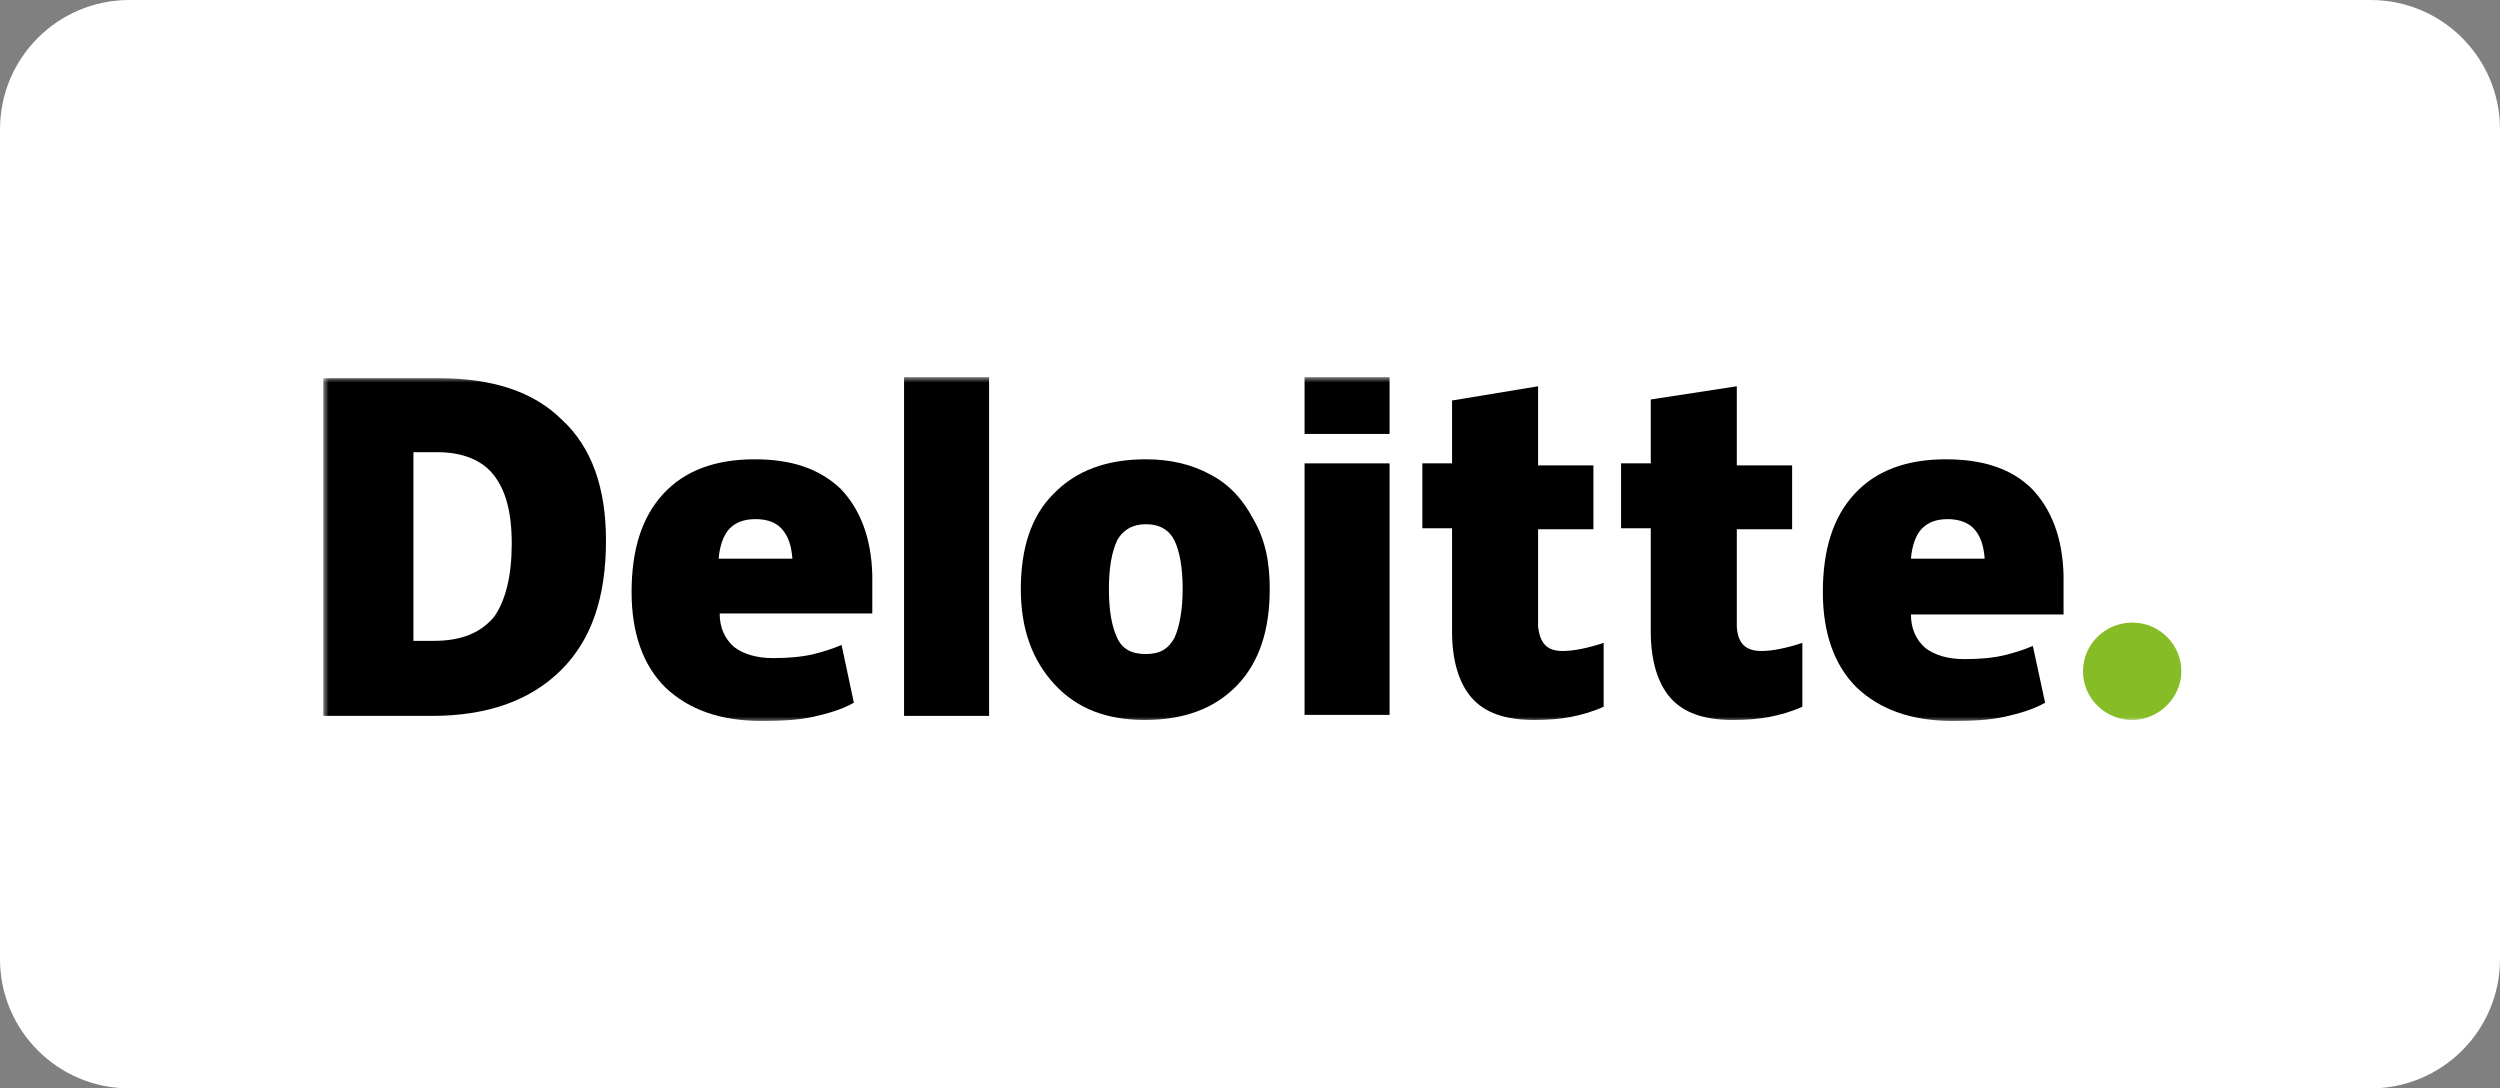
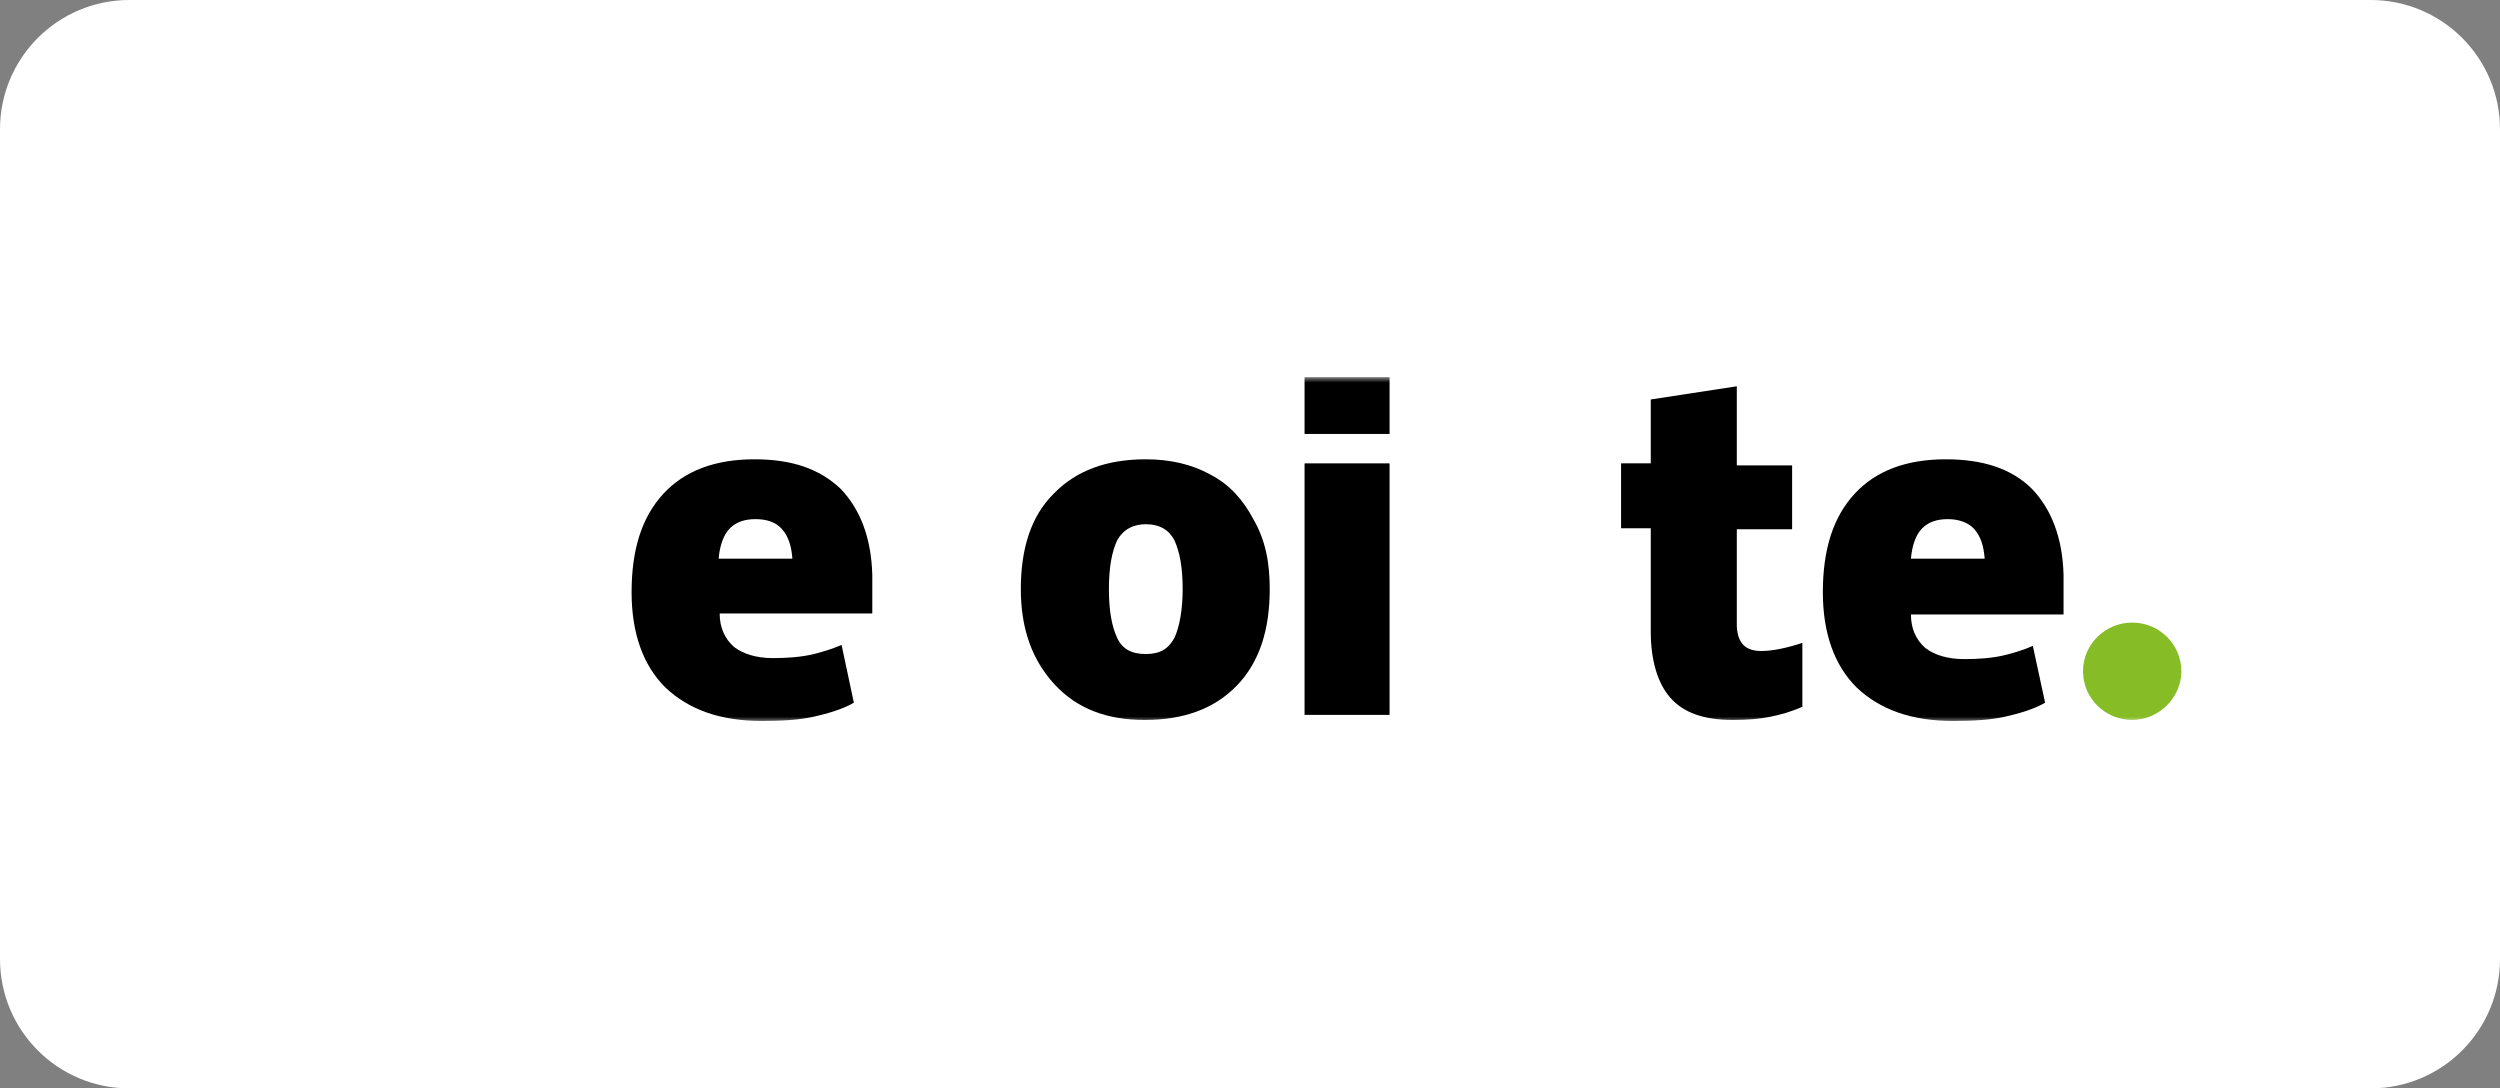
<svg xmlns="http://www.w3.org/2000/svg" width="232" height="101" viewBox="0 0 232 101" fill="none">
  <rect x="0" y="0" width="232" height="101" fill="#808080" stroke="none" />
  <path d="M220 0H12C5.373 0 0 5.373 0 12V89C0 95.627 5.373 101 12 101H220C226.627 101 232 95.627 232 89V12C232 5.373 226.627 0 220 0Z" fill="white" />
  <mask id="mask0_1936_3166" style="mask-type:luminance" maskUnits="userSpaceOnUse" x="30" y="35" width="173" height="32">
    <path d="M203 35H30V67H203V35Z" fill="white" />
  </mask>
  <g mask="url(#mask0_1936_3166)">
    <path d="M193.304 62.294C193.304 59.753 195.396 57.776 197.867 57.776C200.434 57.776 202.43 59.847 202.43 62.294C202.43 64.741 200.338 66.812 197.867 66.812C195.396 66.812 193.304 64.835 193.304 62.294Z" fill="#86BC25" />
-     <path d="M56.235 50.153C56.235 55.423 54.904 59.376 52.053 62.2C49.201 65.023 45.209 66.435 40.076 66.435H30V35.094H40.646C45.684 35.094 49.486 36.318 52.148 38.953C54.904 41.494 56.235 45.259 56.235 50.153ZM47.49 50.435C47.49 47.518 46.92 45.447 45.779 44.035C44.733 42.718 42.928 41.965 40.646 41.965H38.365V59.471H40.266C42.832 59.471 44.639 58.718 45.874 57.212C46.92 55.706 47.49 53.447 47.49 50.435Z" fill="black" />
-     <path d="M91.787 35H83.897V66.435H91.787V35Z" fill="black" />
    <path d="M117.831 54.67C117.831 58.435 116.88 61.447 114.789 63.612C112.698 65.776 109.846 66.812 106.234 66.812C102.717 66.812 99.96 65.776 97.869 63.518C95.778 61.259 94.732 58.341 94.732 54.67C94.732 50.906 95.683 47.894 97.774 45.824C99.865 43.659 102.717 42.623 106.329 42.623C108.61 42.623 110.607 43.094 112.318 44.035C114.124 44.976 115.359 46.388 116.31 48.176C117.451 50.153 117.831 52.224 117.831 54.67ZM102.907 54.67C102.907 56.741 103.192 58.153 103.668 59.188C104.143 60.224 104.998 60.694 106.329 60.694C107.66 60.694 108.42 60.224 108.991 59.188C109.466 58.153 109.751 56.553 109.751 54.67C109.751 52.6 109.466 51.188 108.991 50.153C108.515 49.212 107.66 48.647 106.329 48.647C105.188 48.647 104.238 49.118 103.668 50.153C103.192 51.188 102.907 52.6 102.907 54.67Z" fill="black" />
    <path d="M128.952 43H121.063V66.341H128.952V43Z" fill="black" />
    <path d="M128.952 35H121.063V40.27H128.952V35Z" fill="black" />
-     <path d="M145.016 60.412C146.062 60.412 147.393 60.13 148.819 59.659V65.588C147.773 66.059 146.727 66.341 145.777 66.53C144.826 66.718 143.686 66.812 142.355 66.812C139.693 66.812 137.792 66.153 136.557 64.741C135.416 63.424 134.751 61.353 134.751 58.624V49.024H131.994V43H134.751V37.165L142.735 35.847V43.188H147.868V49.118H142.735V58.153C142.925 59.753 143.591 60.412 145.016 60.412Z" fill="black" />
    <path d="M163.457 60.412C164.503 60.412 165.833 60.13 167.259 59.659V65.588C166.214 66.059 165.168 66.341 164.218 66.53C163.267 66.718 162.126 66.812 160.796 66.812C158.134 66.812 156.233 66.153 154.997 64.741C153.857 63.424 153.191 61.353 153.191 58.624V49.024H150.435V43H153.191V37.071L161.176 35.847V43.188H166.309V49.118H161.176V58.153C161.271 59.753 162.031 60.412 163.457 60.412Z" fill="black" />
    <path d="M188.552 45.353C186.651 43.471 183.989 42.623 180.567 42.623C176.955 42.623 174.103 43.659 172.107 45.824C170.111 47.988 169.16 51 169.16 54.953C169.16 58.718 170.206 61.729 172.297 63.8C174.484 65.871 177.43 66.906 181.232 66.906C183.134 66.906 184.654 66.812 185.985 66.529C187.221 66.247 188.647 65.871 189.787 65.212L188.647 59.941C187.791 60.318 186.841 60.6 186.08 60.788C184.94 61.071 183.609 61.165 182.278 61.165C180.757 61.165 179.521 60.788 178.666 60.129C177.81 59.376 177.335 58.341 177.335 57.023H191.498V53.353C191.403 49.87 190.358 47.235 188.552 45.353ZM177.335 51.847C177.43 50.623 177.81 49.588 178.381 49.023C178.951 48.459 179.712 48.176 180.757 48.176C181.708 48.176 182.658 48.459 183.229 49.118C183.799 49.776 184.084 50.623 184.179 51.847H177.335Z" fill="black" />
    <path d="M78.003 45.353C76.007 43.471 73.44 42.623 70.018 42.623C66.406 42.623 63.554 43.659 61.558 45.824C59.562 47.988 58.611 51 58.611 54.953C58.611 58.718 59.657 61.729 61.748 63.8C63.935 65.871 66.881 66.906 70.684 66.906C72.585 66.906 74.105 66.812 75.436 66.529C76.672 66.247 78.098 65.871 79.238 65.212L78.098 59.847C77.242 60.224 76.292 60.506 75.531 60.694C74.391 60.976 73.06 61.071 71.729 61.071C70.208 61.071 68.973 60.694 68.117 60.035C67.262 59.282 66.786 58.247 66.786 56.929H80.949V53.353C80.854 49.87 79.809 47.235 78.003 45.353ZM66.691 51.847C66.786 50.623 67.166 49.588 67.737 49.023C68.307 48.459 69.068 48.176 70.113 48.176C71.159 48.176 72.014 48.459 72.585 49.118C73.155 49.776 73.44 50.623 73.535 51.847H66.691Z" fill="black" />
  </g>
</svg>